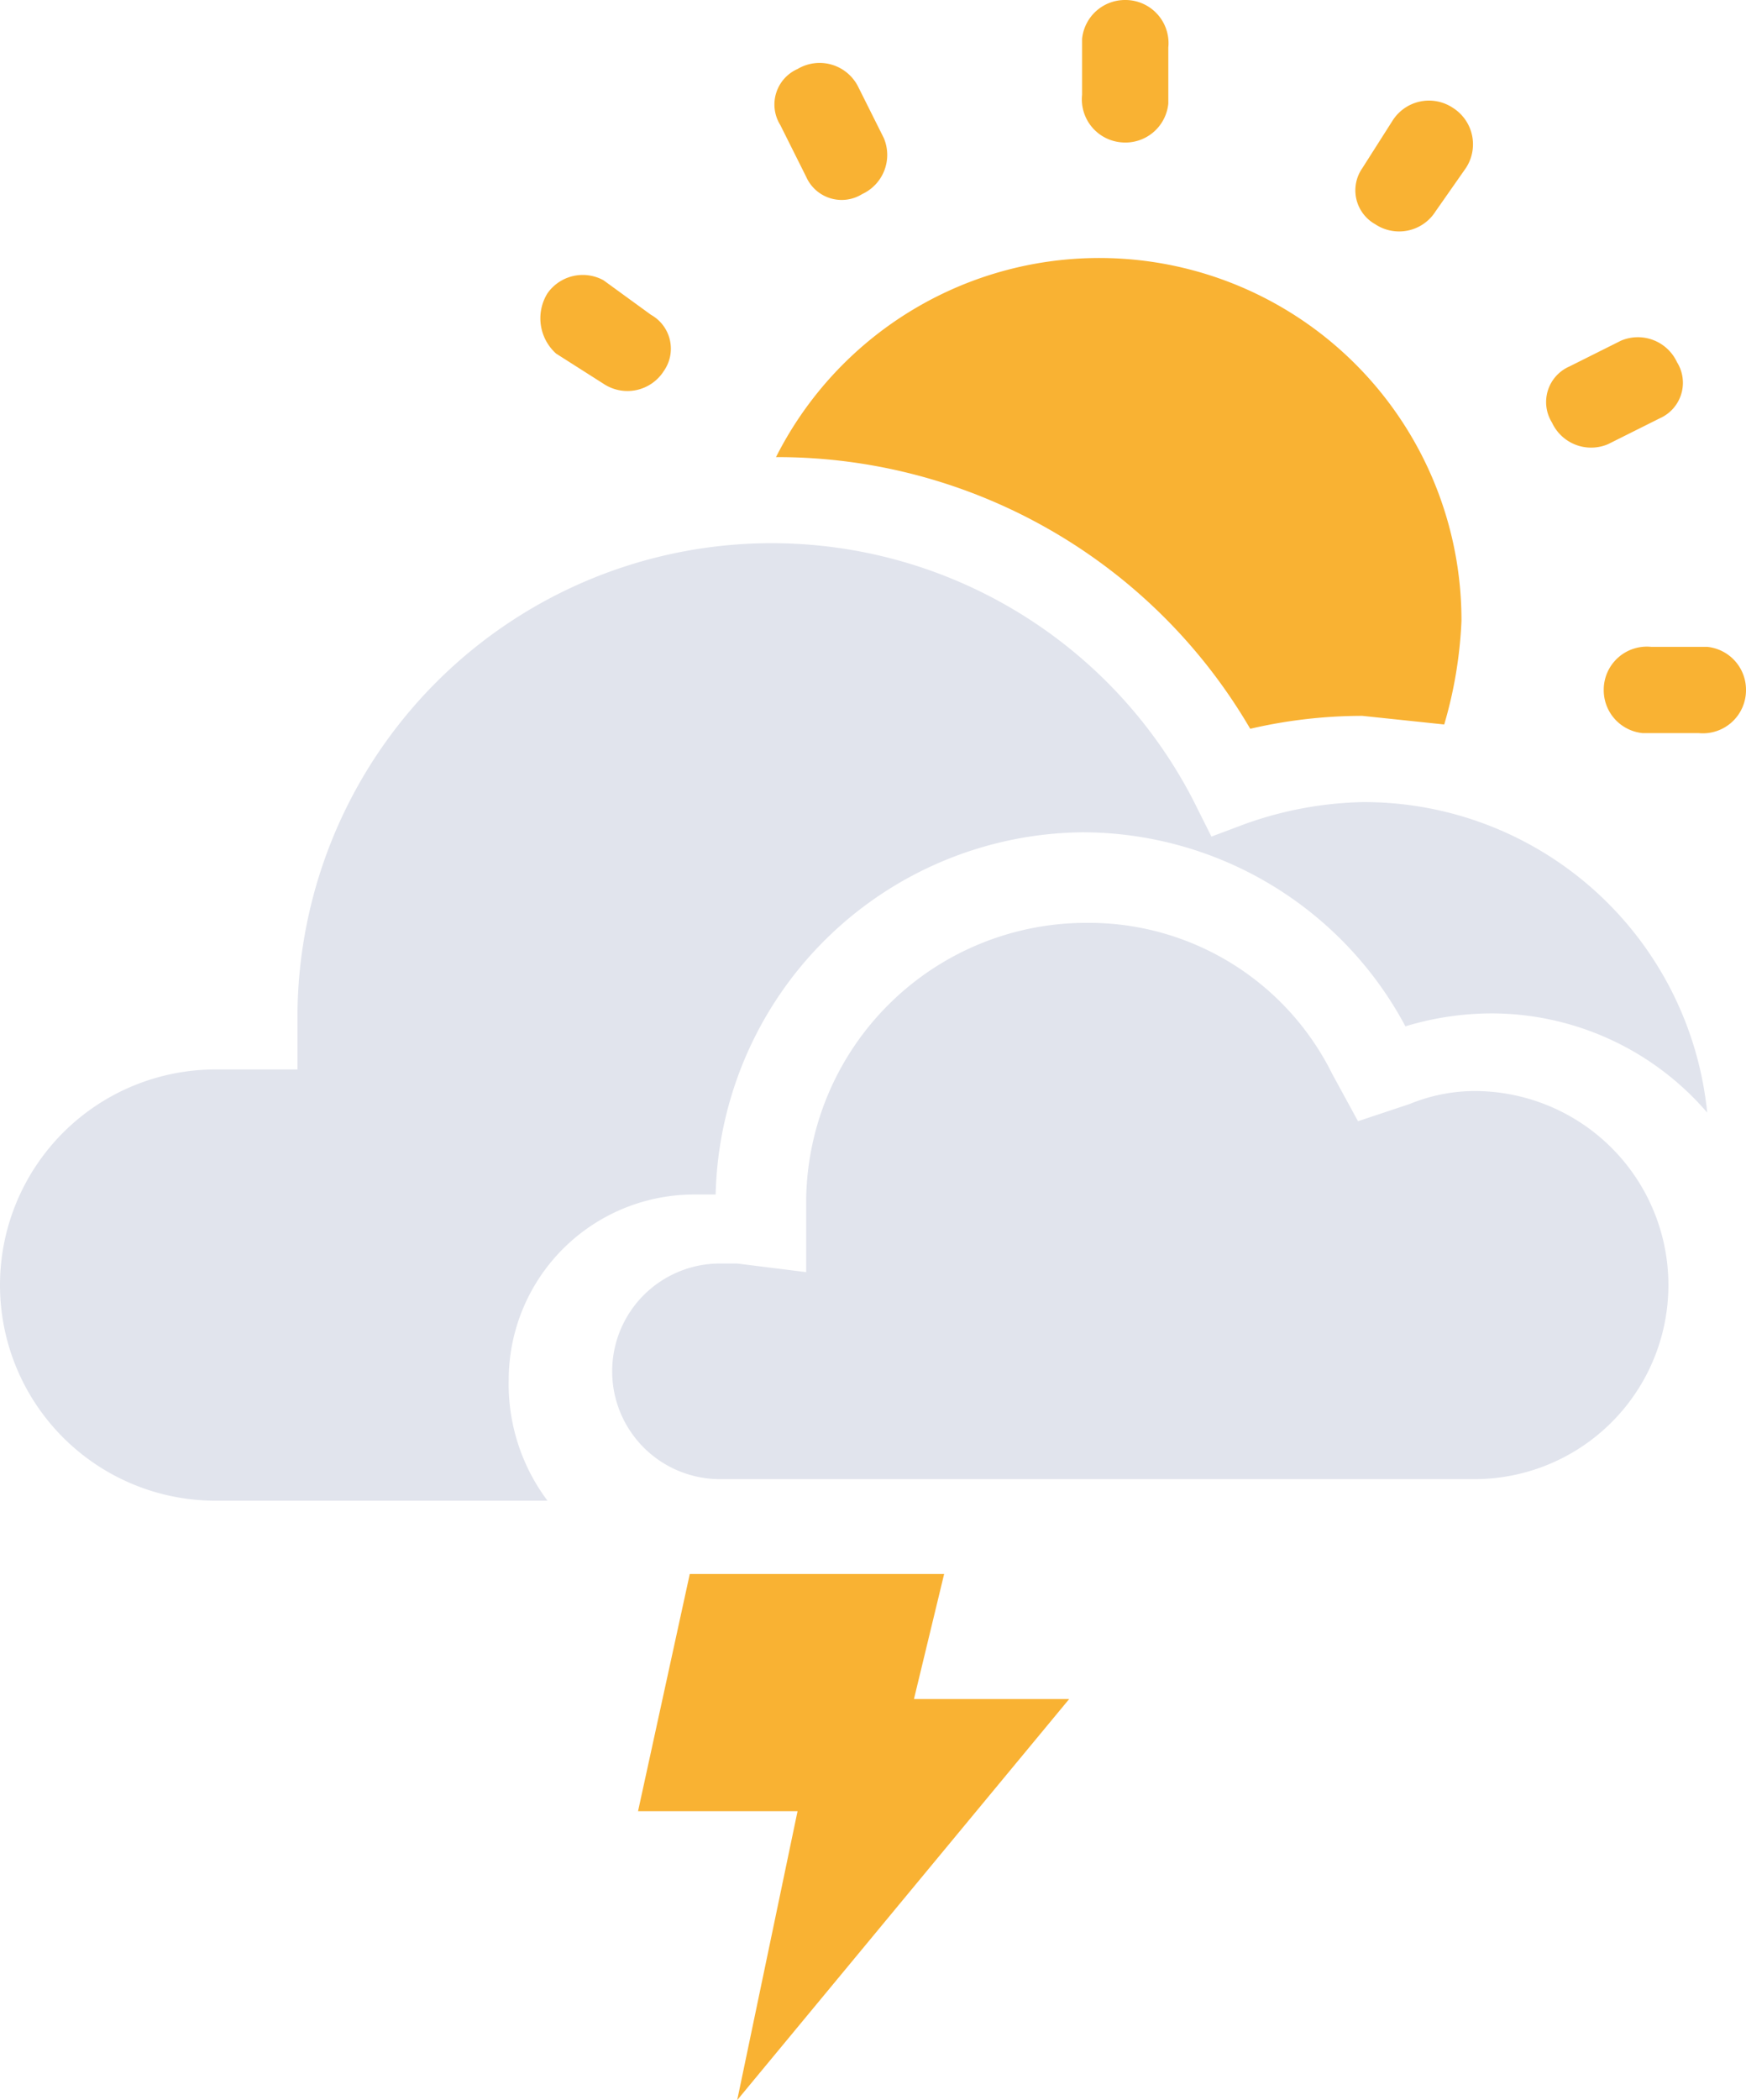
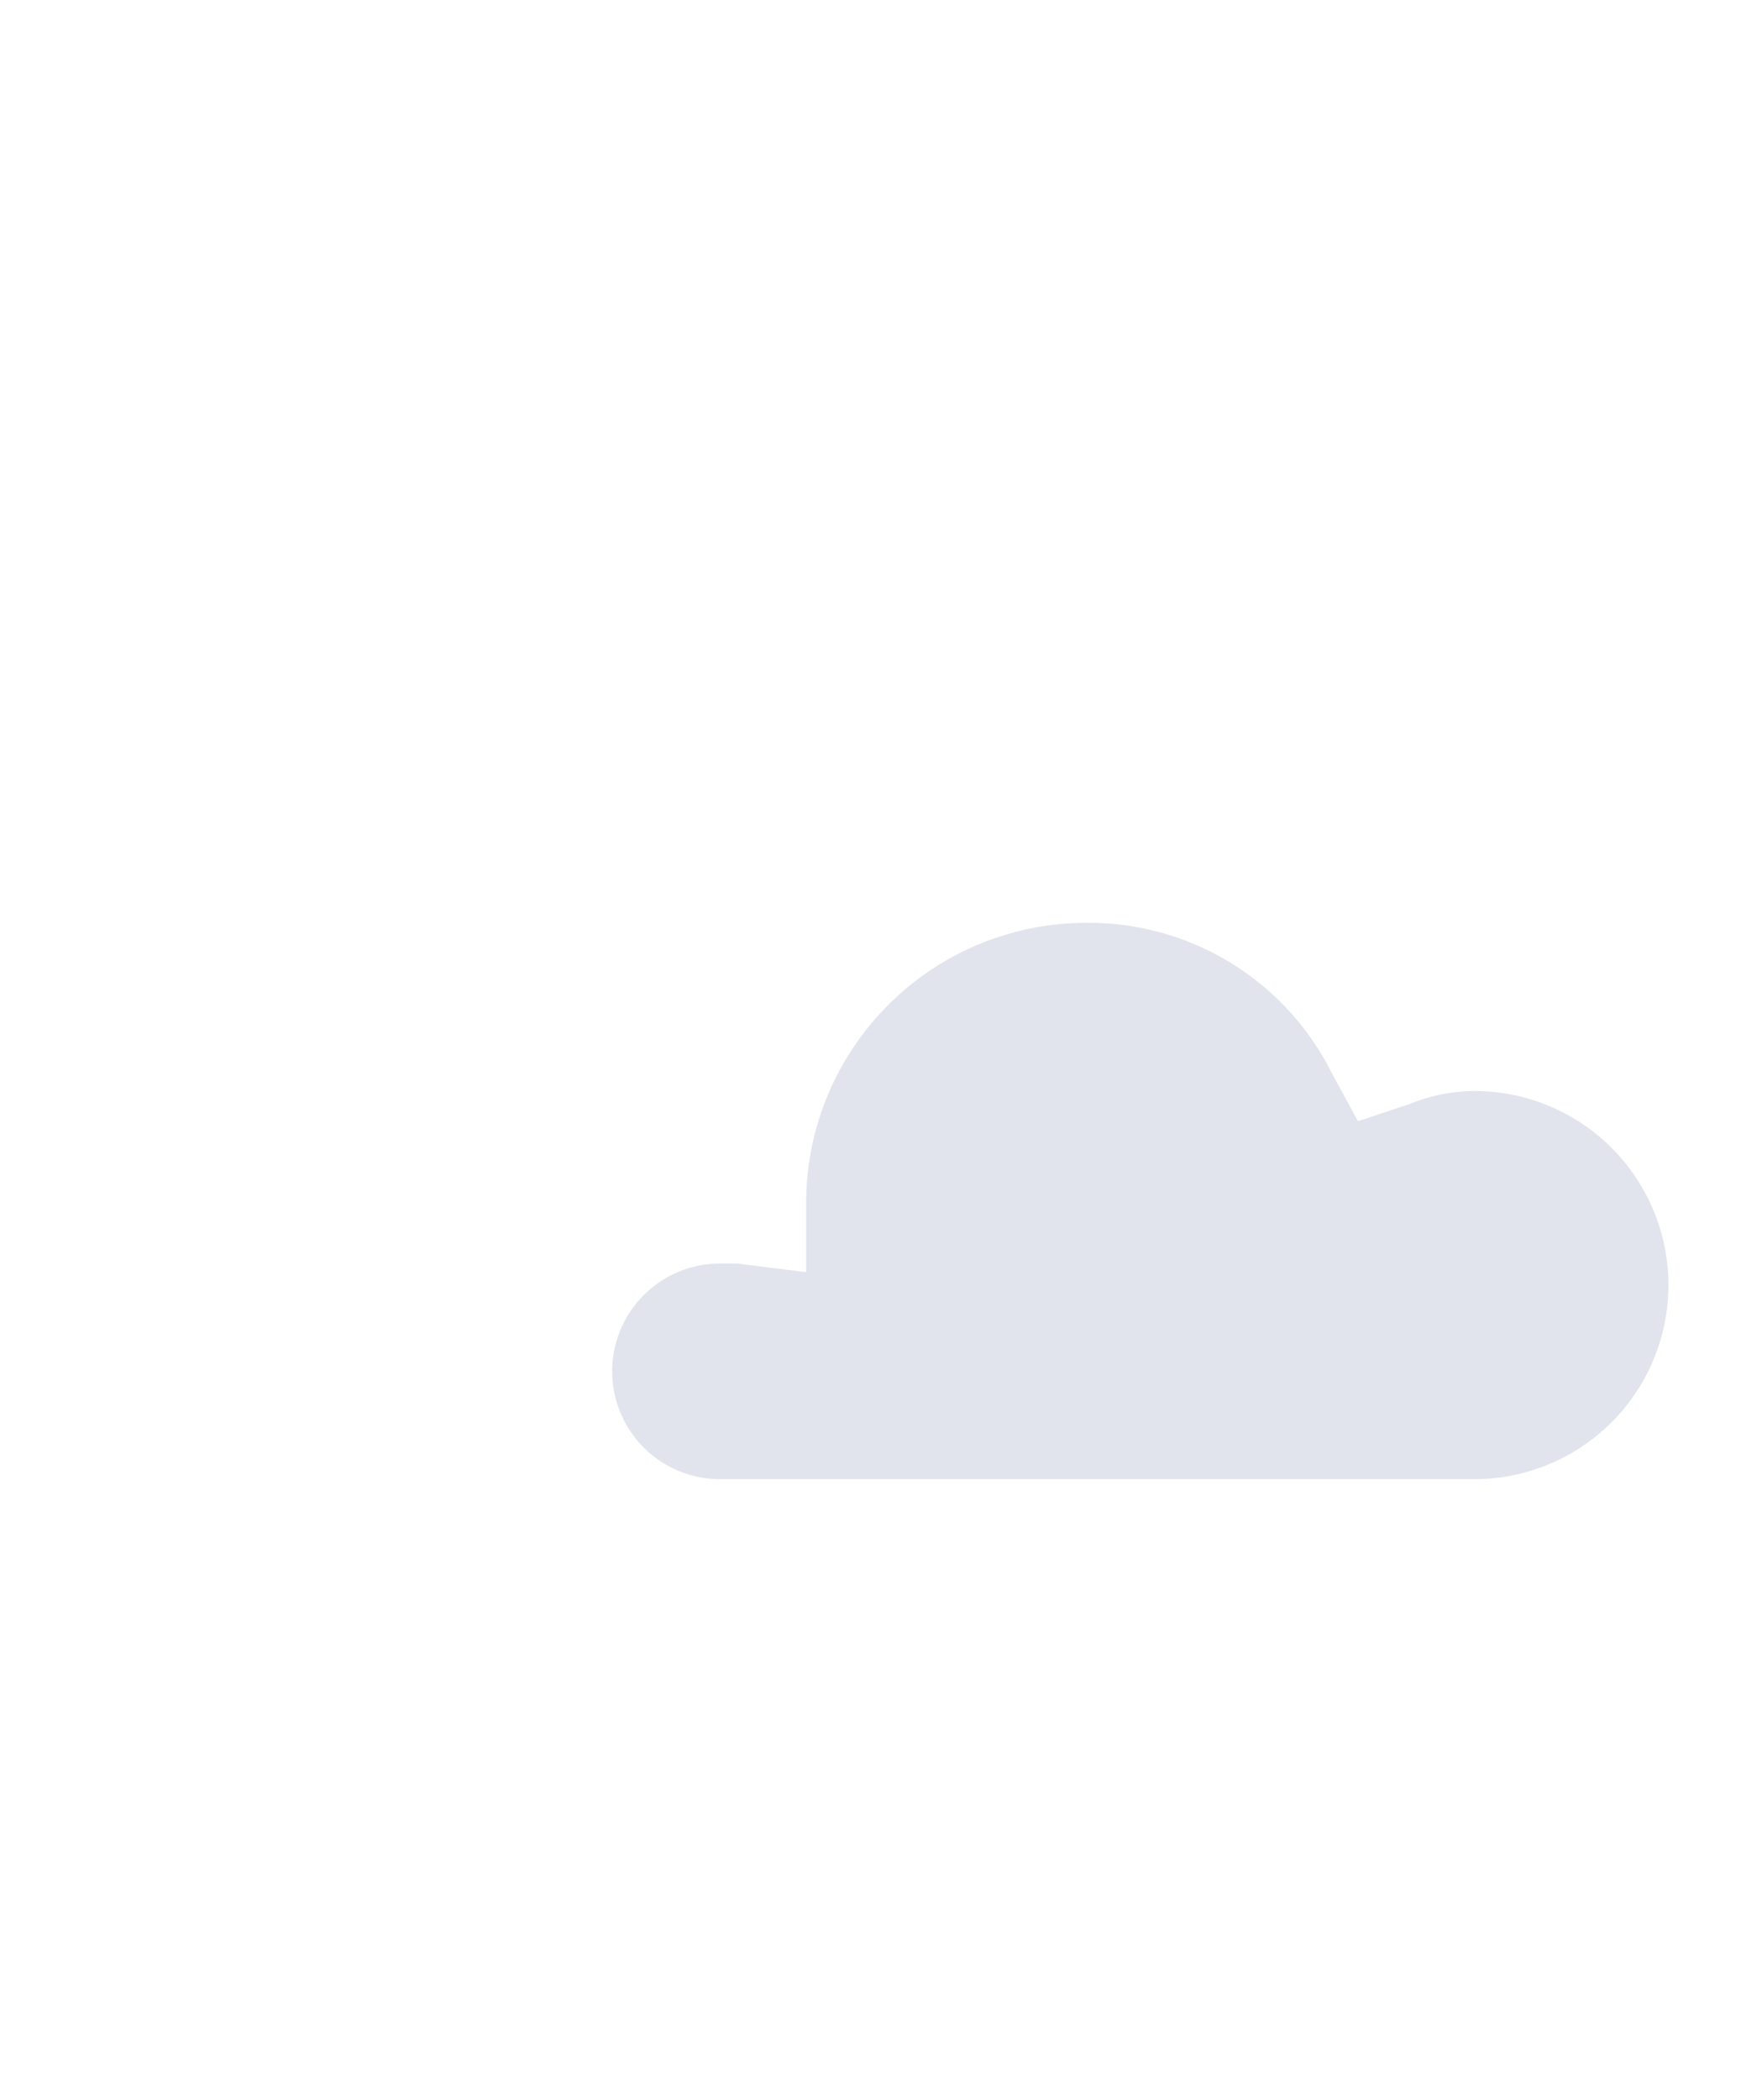
<svg xmlns="http://www.w3.org/2000/svg" viewBox="0 0 40.5 48.7">
-   <path fill="#f9b233" d="M21.9 36.5l-.7 2.9h3.6l-7.7 9.3 1.4-6.7h-3.7l1.2-5.5m13-19.6a11.5 11.5 0 012.6-.3l1.9.2a10 10 0 00.4-2.4A8.4 8.4 0 0018 10.6a12.7 12.7 0 0111 6.3zm9.5-7.2a.9.9 0 00.4-1.3 1 1 0 00-1.3-.5l-1.2.6a.9.9 0 00-.4 1.3 1 1 0 001.3.5zm-4.8-7.2a1 1 0 00-1.4.3l-.7 1.1a.9.9 0 00.3 1.3 1 1 0 001.4-.3l.7-1a1 1 0 00-.3-1.4zm-7.7.8a1 1 0 001.1-.9V1.1a1 1 0 00-1-1.1 1 1 0 00-1 .9v1.3a1 1 0 00.9 1.1zm-6 1.2a1 1 0 00.5-1.3L19.9 2a1 1 0 00-1.4-.4.9.9 0 00-.4 1.3l.6 1.2a.9.9 0 001.3.4zm-4.6 4.1a.9.9 0 00-.3-1.3L14 6.5a1 1 0 00-1.3.3 1.1 1.1 0 00.2 1.4l1.1.7a1 1 0 001.4-.3zm24 8.4a1 1 0 001.1-1 1 1 0 00-.9-1h-1.3a1 1 0 00-1.1 1 1 1 0 00.9 1z" />
  <g fill="#e1e4ed">
-     <path d="M11.8 32a4.3 4.3 0 014.3-4.3h.5a8.6 8.6 0 018.5-8.4 8.5 8.5 0 017.5 4.5 6.9 6.9 0 012-.3 6.6 6.6 0 015 2.3 8 8 0 00-8-7.2 8.6 8.6 0 00-2.7.5l-.8.3-.4-.8a11 11 0 00-20.8 5v1.2H5a5 5 0 000 10h7.7a4.5 4.5 0 01-.9-2.8z" />
    <path d="M16.7 29.3a2.5 2.5 0 00-2.5 2.5 2.5 2.5 0 002.5 2.5h17.5a4.5 4.5 0 000-9 4 4 0 00-1.5.3l-1.2.4-.6-1.1a6.3 6.3 0 00-5.7-3.5 6.5 6.5 0 00-6.5 6.4v1.7l-1.6-.2z" />
  </g>
</svg>